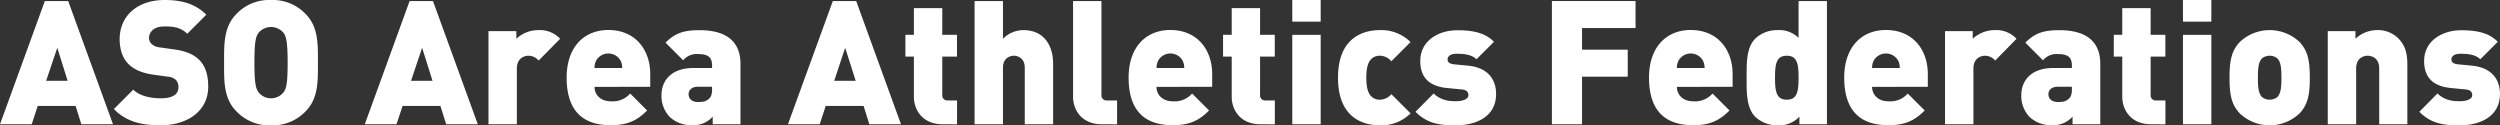
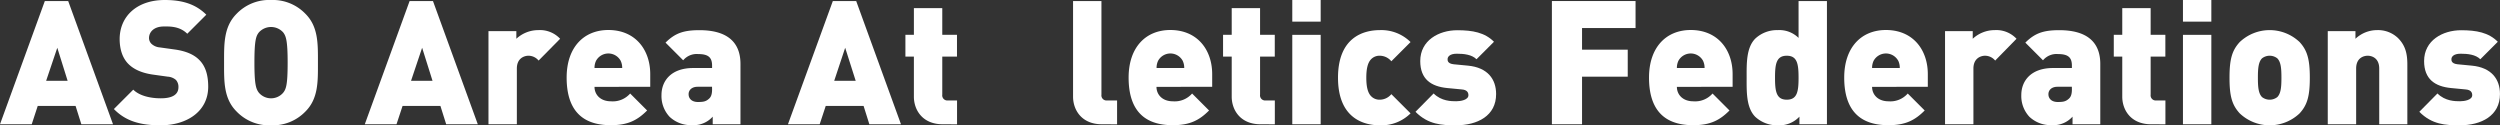
<svg xmlns="http://www.w3.org/2000/svg" viewBox="0 0 866.68 43.44">
  <rect x="0" y="0" width="866.68" height="43.44" fill="#333333" stroke="none" />
  <defs>
    <style>.cls-1{fill:#fff;}</style>
  </defs>
  <title>アセット 6</title>
  <g id="レイヤー_2" data-name="レイヤー 2">
    <g id="レイヤー_1-2" data-name="レイヤー 1">
      <path class="cls-1" d="M28.2,43.08l-2-6.36H13.08L11,43.08H0L15.54.36h8.1L39.18,43.08ZM19.86,16.56,16,28h7.44Z" />
      <path class="cls-1" d="M55.68,43.44c-6.54,0-11.88-1.2-16.2-5.64l6.72-6.72c2.22,2.22,6.12,3,9.54,3,4.14,0,6.12-1.38,6.12-3.84A3.57,3.57,0,0,0,61,27.72a4.76,4.76,0,0,0-2.82-1.14L53,25.86c-3.78-.54-6.66-1.8-8.58-3.78s-2.94-4.92-2.94-8.58C41.52,5.7,47.4,0,57.12,0c6.12,0,10.74,1.44,14.4,5.1l-6.6,6.6c-2.7-2.7-6.24-2.52-8.1-2.52-3.66,0-5.16,2.1-5.16,4a2.81,2.81,0,0,0,.84,2,4.81,4.81,0,0,0,2.94,1.26l5.16.72c3.84.54,6.6,1.74,8.4,3.54,2.28,2.22,3.18,5.4,3.18,9.36C72.18,38.7,64.68,43.44,55.68,43.44Z" />
      <path class="cls-1" d="M105.9,38.64A15.67,15.67,0,0,1,94,43.44,15.67,15.67,0,0,1,82,38.64c-4.5-4.5-4.32-10.5-4.32-16.92S77.52,9.3,82,4.8A15.67,15.67,0,0,1,94,0,15.67,15.67,0,0,1,105.9,4.8c4.5,4.5,4.32,10.5,4.32,16.92S110.4,34.14,105.9,38.64ZM98.16,11.22a5.67,5.67,0,0,0-8.4,0c-1,1.26-1.56,2.7-1.56,10.5s.6,9.18,1.56,10.44a5.55,5.55,0,0,0,8.4,0c1-1.26,1.56-2.64,1.56-10.44S99.12,12.48,98.16,11.22Z" />
      <path class="cls-1" d="M154.68,43.08l-2-6.36H139.56l-2.1,6.36h-11L142,.36h8.1l15.54,42.72Zm-8.34-26.52L142.5,28h7.44Z" />
      <path class="cls-1" d="M186.72,21a4.56,4.56,0,0,0-3.54-1.68c-1.32,0-4,.78-4,4.44V43.08h-9.84V10.8H179v2.64a11.19,11.19,0,0,1,7.62-3,9.57,9.57,0,0,1,7.56,3Z" />
      <path class="cls-1" d="M206.1,30.12c0,2.64,2,5,5.7,5a8,8,0,0,0,6.66-2.7l5.88,5.88c-3.3,3.3-6.54,5.1-12.54,5.1-7.14,0-15.36-2.58-15.36-16.5,0-10.56,6-16.5,14.46-16.5,9.36,0,14.52,6.84,14.52,15.3v4.38Zm9.06-9.06a4.86,4.86,0,0,0-8.52,0,5.63,5.63,0,0,0-.54,2.52h9.6A5.63,5.63,0,0,0,215.16,21.06Z" />
      <path class="cls-1" d="M247.08,43.08V40.44a8.9,8.9,0,0,1-7.2,2.94,10.75,10.75,0,0,1-7.74-2.88,10.52,10.52,0,0,1-2.82-7.56c0-4.86,3.3-9.36,11-9.36h6.54v-.84c0-2.94-1.44-4-4.86-4a6.1,6.1,0,0,0-5.16,2.16l-6.12-6.12c3.3-3.3,6.3-4.32,11.76-4.32,9.24,0,14.22,3.84,14.22,11.7V43.08Zm-.24-13h-5c-1.92,0-3.12,1.08-3.12,2.58s1.08,2.7,3.24,2.7c1.92,0,2.82-.18,3.9-1.2.72-.66,1-1.68,1-3.24Z" />
      <path class="cls-1" d="M301.38,43.08l-2-6.36H286.26l-2.1,6.36h-11L288.72.36h8.1l15.53,42.72ZM293,16.56,289.2,28h7.44Z" />
      <path class="cls-1" d="M326.82,43.08c-7.14,0-10-5.1-10-9.54V19.62h-2.94V12.06h2.94V2.82h9.84v9.24h5.1v7.56h-5.1v13.2a1.77,1.77,0,0,0,2,2h3.12v8.28Z" />
-       <path class="cls-1" d="M355.26,43.08V23.52c0-3.48-2.52-4.2-3.78-4.2s-3.78.72-3.78,4.2V43.08h-9.84V.36h9.84V13.44a10,10,0,0,1,7.08-3c7,0,10.31,5.16,10.31,11.7V43.08Z" />
      <path class="cls-1" d="M382,43.08c-7.14,0-10-5.1-10-9.54V.36h9.84V32.82a1.77,1.77,0,0,0,2,2h3.42v8.28Z" />
      <path class="cls-1" d="M400.92,30.12c0,2.64,2,5,5.69,5a8,8,0,0,0,6.66-2.7l5.88,5.88c-3.3,3.3-6.54,5.1-12.54,5.1-7.13,0-15.35-2.58-15.35-16.5,0-10.56,6-16.5,14.45-16.5,9.36,0,14.52,6.84,14.52,15.3v4.38ZM410,21.06a4.85,4.85,0,0,0-8.51,0,5.63,5.63,0,0,0-.54,2.52h9.59A5.63,5.63,0,0,0,410,21.06Z" />
      <path class="cls-1" d="M437,43.08c-7.14,0-10-5.1-10-9.54V19.62H424V12.06H427V2.82h9.83v9.24h5.1v7.56h-5.1v13.2a1.77,1.77,0,0,0,2,2h3.12v8.28Z" />
      <path class="cls-1" d="M448,7.5V0h9.84V7.5Zm0,35.58v-31h9.84v31Z" />
      <path class="cls-1" d="M478.37,43.44c-5.58,0-14.52-2.4-14.52-16.5s8.94-16.5,14.52-16.5A14.37,14.37,0,0,1,489,14.58l-6.66,6.66a5.24,5.24,0,0,0-4-1.92,4,4,0,0,0-3.06,1.26c-1.14,1.2-1.62,3.3-1.62,6.36s.48,5.16,1.62,6.36a4,4,0,0,0,3.06,1.26,5.24,5.24,0,0,0,4-1.92L489,39.3A14.37,14.37,0,0,1,478.37,43.44Z" />
      <path class="cls-1" d="M504.71,43.44c-4.86,0-9.6-.24-14-4.68L497,32.4c2.7,2.7,6.18,2.7,7.86,2.7,1.44,0,4.2-.42,4.2-2.1,0-.9-.42-1.86-2.34-2l-5-.48c-5.58-.54-9.36-3.06-9.36-9.36,0-7.14,6.42-10.68,12.84-10.68,5.28,0,9.54.78,12.72,4l-6.06,6.06c-1.62-1.62-4.32-1.92-6.84-1.92s-3.18,1.14-3.18,1.86c0,.36-.12,1.56,2.1,1.8l5,.48c6.78.66,9.72,4.68,9.72,9.84C518.69,40.14,512.21,43.44,504.71,43.44Z" />
      <path class="cls-1" d="M548.45,9.72v7.5h15.84v9.36H548.45v16.5H538V.36h29V9.72Z" />
      <path class="cls-1" d="M581.33,30.12c0,2.64,2,5,5.7,5a8,8,0,0,0,6.66-2.7l5.88,5.88c-3.3,3.3-6.54,5.1-12.54,5.1-7.14,0-15.36-2.58-15.36-16.5,0-10.56,6-16.5,14.46-16.5,9.36,0,14.52,6.84,14.52,15.3v4.38Zm9.06-9.06a4.86,4.86,0,0,0-8.52,0,5.63,5.63,0,0,0-.54,2.52h9.6A5.63,5.63,0,0,0,590.39,21.06Z" />
      <path class="cls-1" d="M623.81,43.08V40.44a9.54,9.54,0,0,1-7.44,3,11.14,11.14,0,0,1-7.86-2.94c-3.18-3.18-3-8.82-3-13.56s-.18-10.38,3-13.56a11,11,0,0,1,7.8-2.94,9.46,9.46,0,0,1,7.2,2.7V.36h9.84V43.08Zm-4.38-23.76c-3.66,0-4.08,2.94-4.08,7.62s.42,7.62,4.08,7.62,4.08-2.94,4.08-7.62S623.09,19.32,619.43,19.32Z" />
      <path class="cls-1" d="M649,30.12c0,2.64,2,5,5.7,5a8,8,0,0,0,6.66-2.7l5.88,5.88c-3.3,3.3-6.54,5.1-12.54,5.1-7.14,0-15.36-2.58-15.36-16.5,0-10.56,6-16.5,14.46-16.5,9.36,0,14.52,6.84,14.52,15.3v4.38Zm9.06-9.06a4.86,4.86,0,0,0-8.52,0,5.63,5.63,0,0,0-.54,2.52h9.6A5.63,5.63,0,0,0,658.07,21.06Z" />
      <path class="cls-1" d="M691.67,21a4.56,4.56,0,0,0-3.54-1.68c-1.32,0-4,.78-4,4.44V43.08h-9.84V10.8h9.6v2.64a11.19,11.19,0,0,1,7.62-3,9.57,9.57,0,0,1,7.56,3Z" />
      <path class="cls-1" d="M718.49,43.08V40.44a8.9,8.9,0,0,1-7.2,2.94,10.75,10.75,0,0,1-7.74-2.88,10.52,10.52,0,0,1-2.82-7.56c0-4.86,3.3-9.36,11-9.36h6.54v-.84c0-2.94-1.44-4-4.86-4a6.1,6.1,0,0,0-5.16,2.16l-6.12-6.12c3.3-3.3,6.3-4.32,11.76-4.32,9.24,0,14.22,3.84,14.22,11.7V43.08Zm-.24-13h-5c-1.92,0-3.12,1.08-3.12,2.58s1.08,2.7,3.24,2.7c1.92,0,2.82-.18,3.9-1.2.72-.66,1-1.68,1-3.24Z" />
      <path class="cls-1" d="M745.73,43.08c-7.14,0-10-5.1-10-9.54V19.62h-2.94V12.06h2.94V2.82h9.84v9.24h5.1v7.56h-5.1v13.2a1.77,1.77,0,0,0,2,2h3.12v8.28Z" />
      <path class="cls-1" d="M756.77,7.5V0h9.84V7.5Zm0,35.58v-31h9.84v31Z" />
      <path class="cls-1" d="M797.21,39.3a15.08,15.08,0,0,1-20.76,0c-2.7-2.94-3.54-6-3.54-12.36s.84-9.42,3.54-12.36a15.08,15.08,0,0,1,20.76,0c2.7,2.94,3.54,6.06,3.54,12.36S799.91,36.36,797.21,39.3Zm-7.74-19.08a4.32,4.32,0,0,0-5.28,0c-1.26,1.26-1.44,3.54-1.44,6.72s.18,5.46,1.44,6.72a4.32,4.32,0,0,0,5.28,0c1.26-1.26,1.44-3.54,1.44-6.72S790.73,21.48,789.47,20.22Z" />
      <path class="cls-1" d="M824.81,43.08V23.76c0-3.72-2.64-4.44-4-4.44s-4,.72-4,4.44V43.08h-9.84V10.8h9.6v2.64a10.94,10.94,0,0,1,7.5-3,10,10,0,0,1,7.26,2.76c2.76,2.76,3.23,5.82,3.23,9.24V43.08Z" />
      <path class="cls-1" d="M852.71,43.44c-4.87,0-9.6-.24-14-4.68L845,32.4c2.69,2.7,6.18,2.7,7.85,2.7,1.45,0,4.2-.42,4.2-2.1,0-.9-.41-1.86-2.33-2l-5-.48c-5.57-.54-9.35-3.06-9.35-9.36,0-7.14,6.42-10.68,12.84-10.68,5.27,0,9.53.78,12.71,4l-6.06,6.06c-1.62-1.62-4.32-1.92-6.84-1.92s-3.18,1.14-3.18,1.86c0,.36-.12,1.56,2.11,1.8l5,.48c6.78.66,9.72,4.68,9.72,9.84C866.68,40.14,860.2,43.44,852.71,43.44Z" />
    </g>
  </g>
</svg>